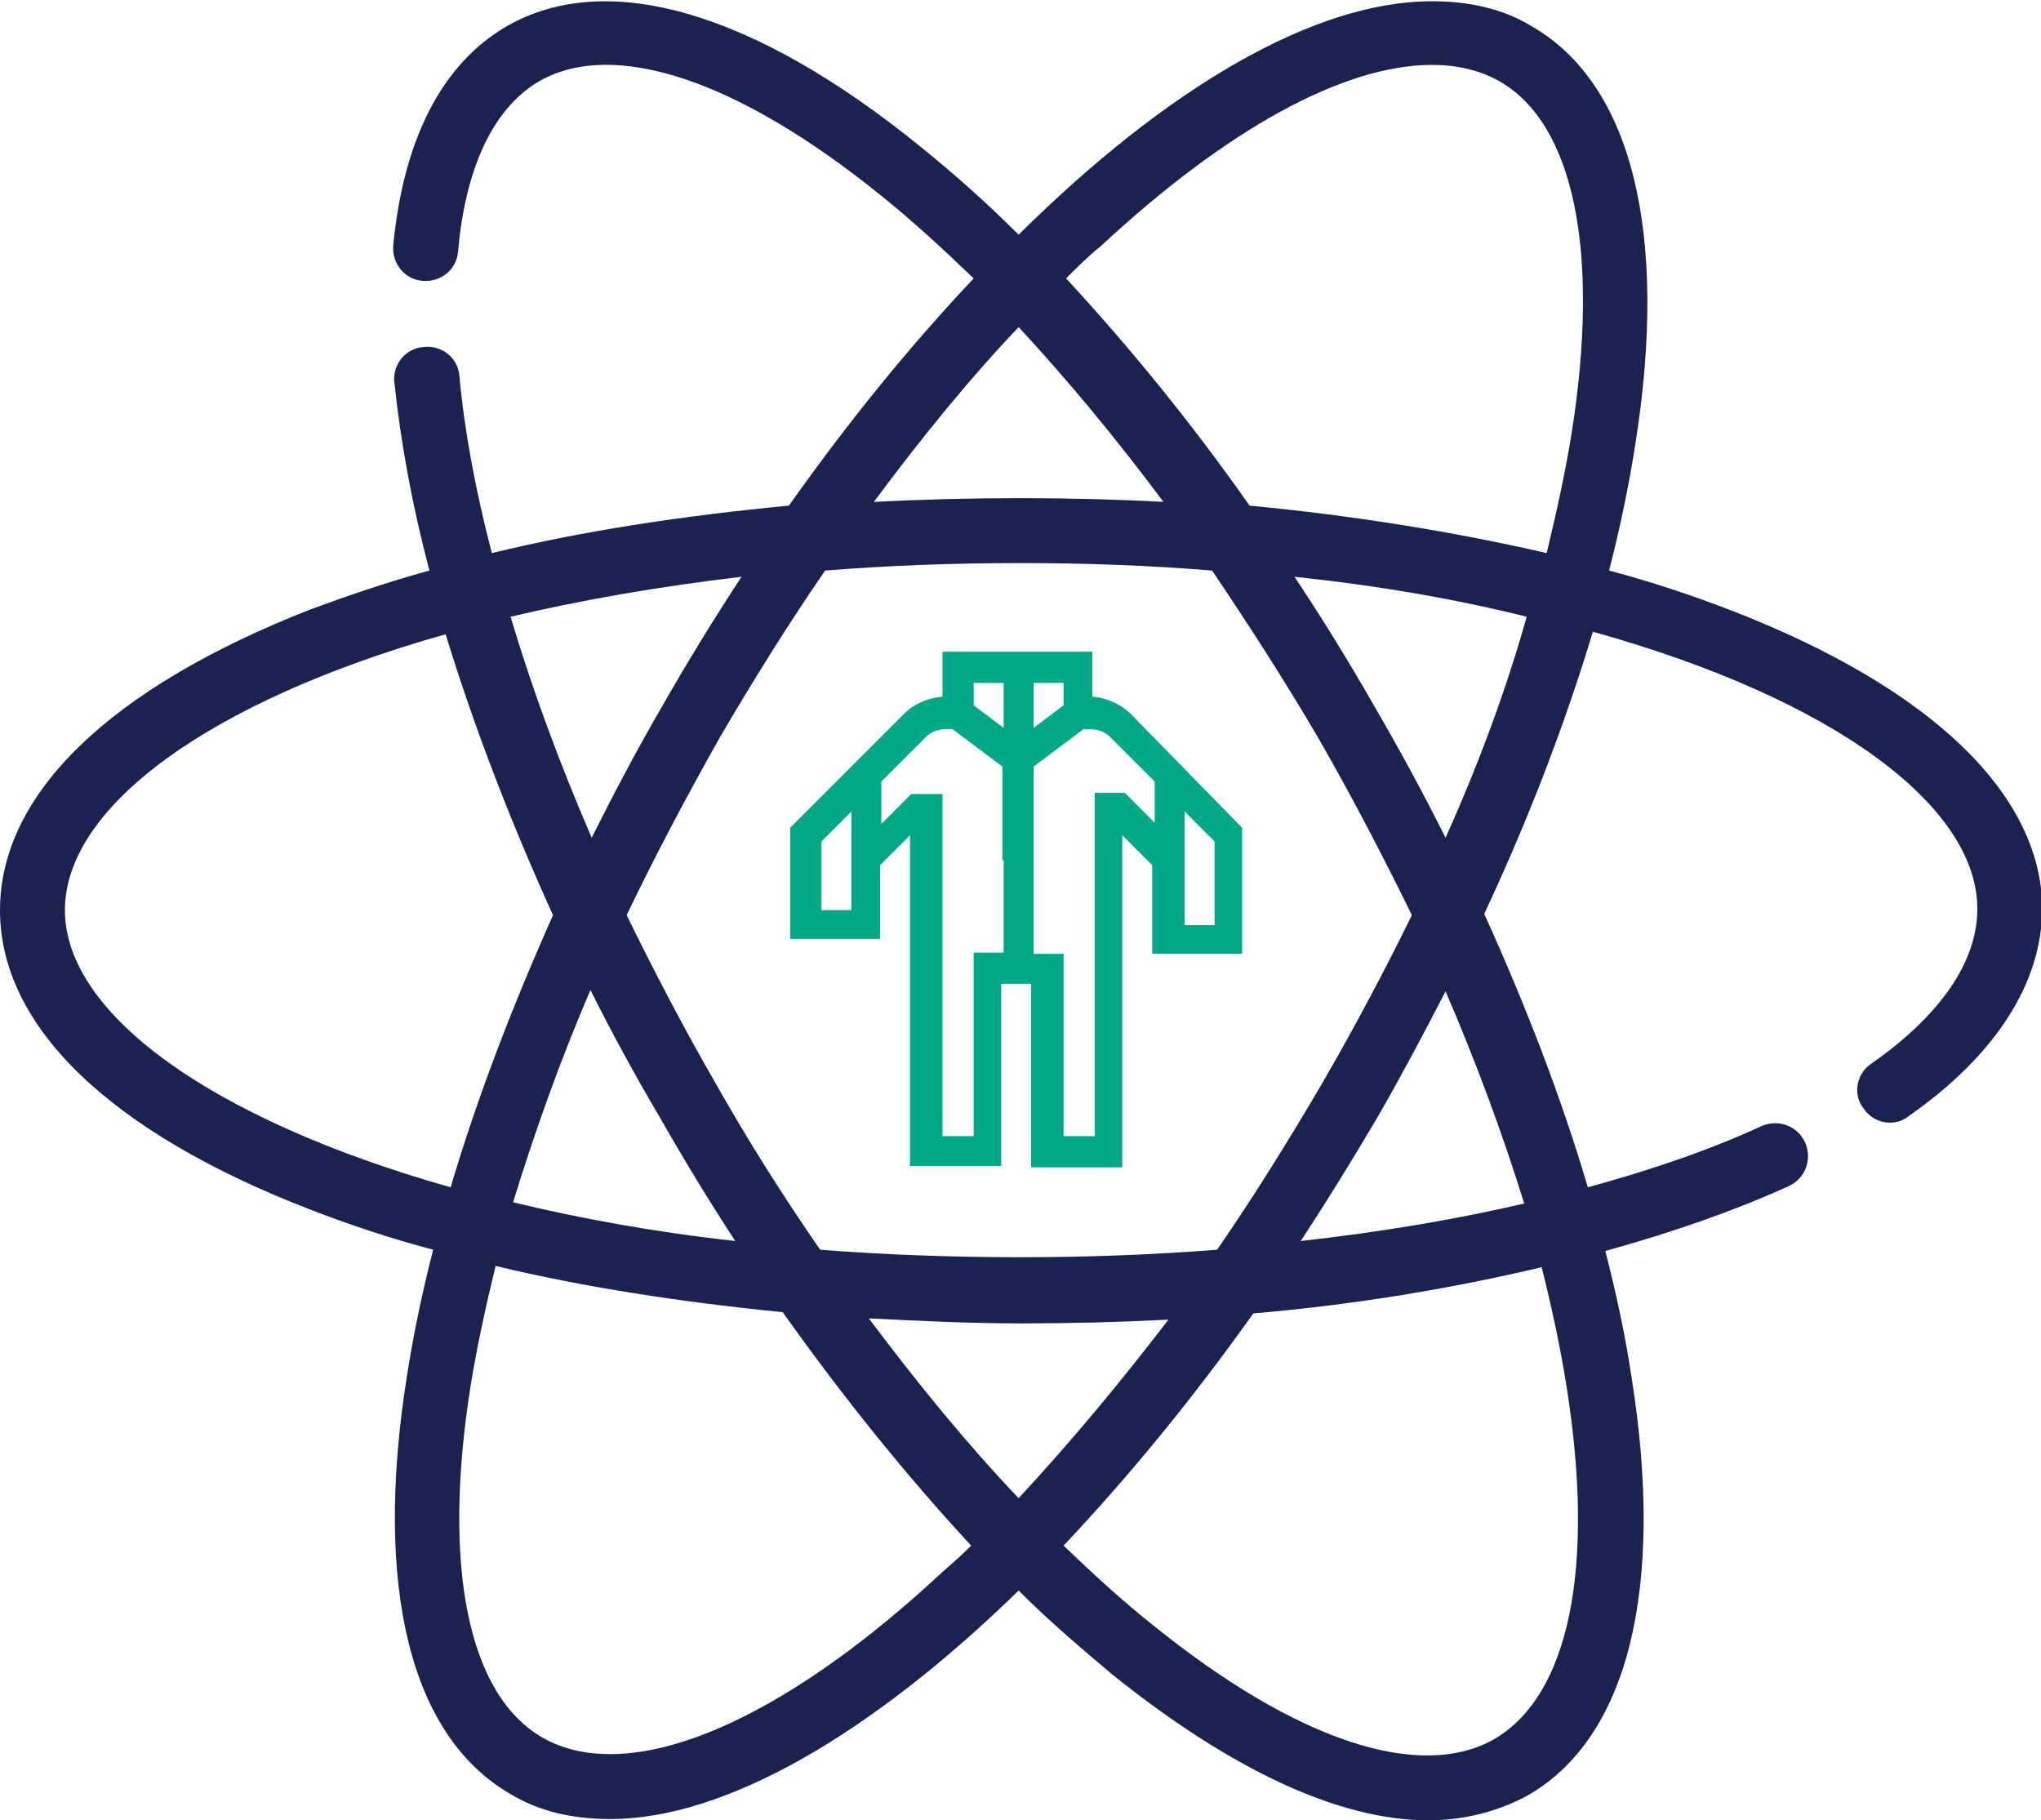
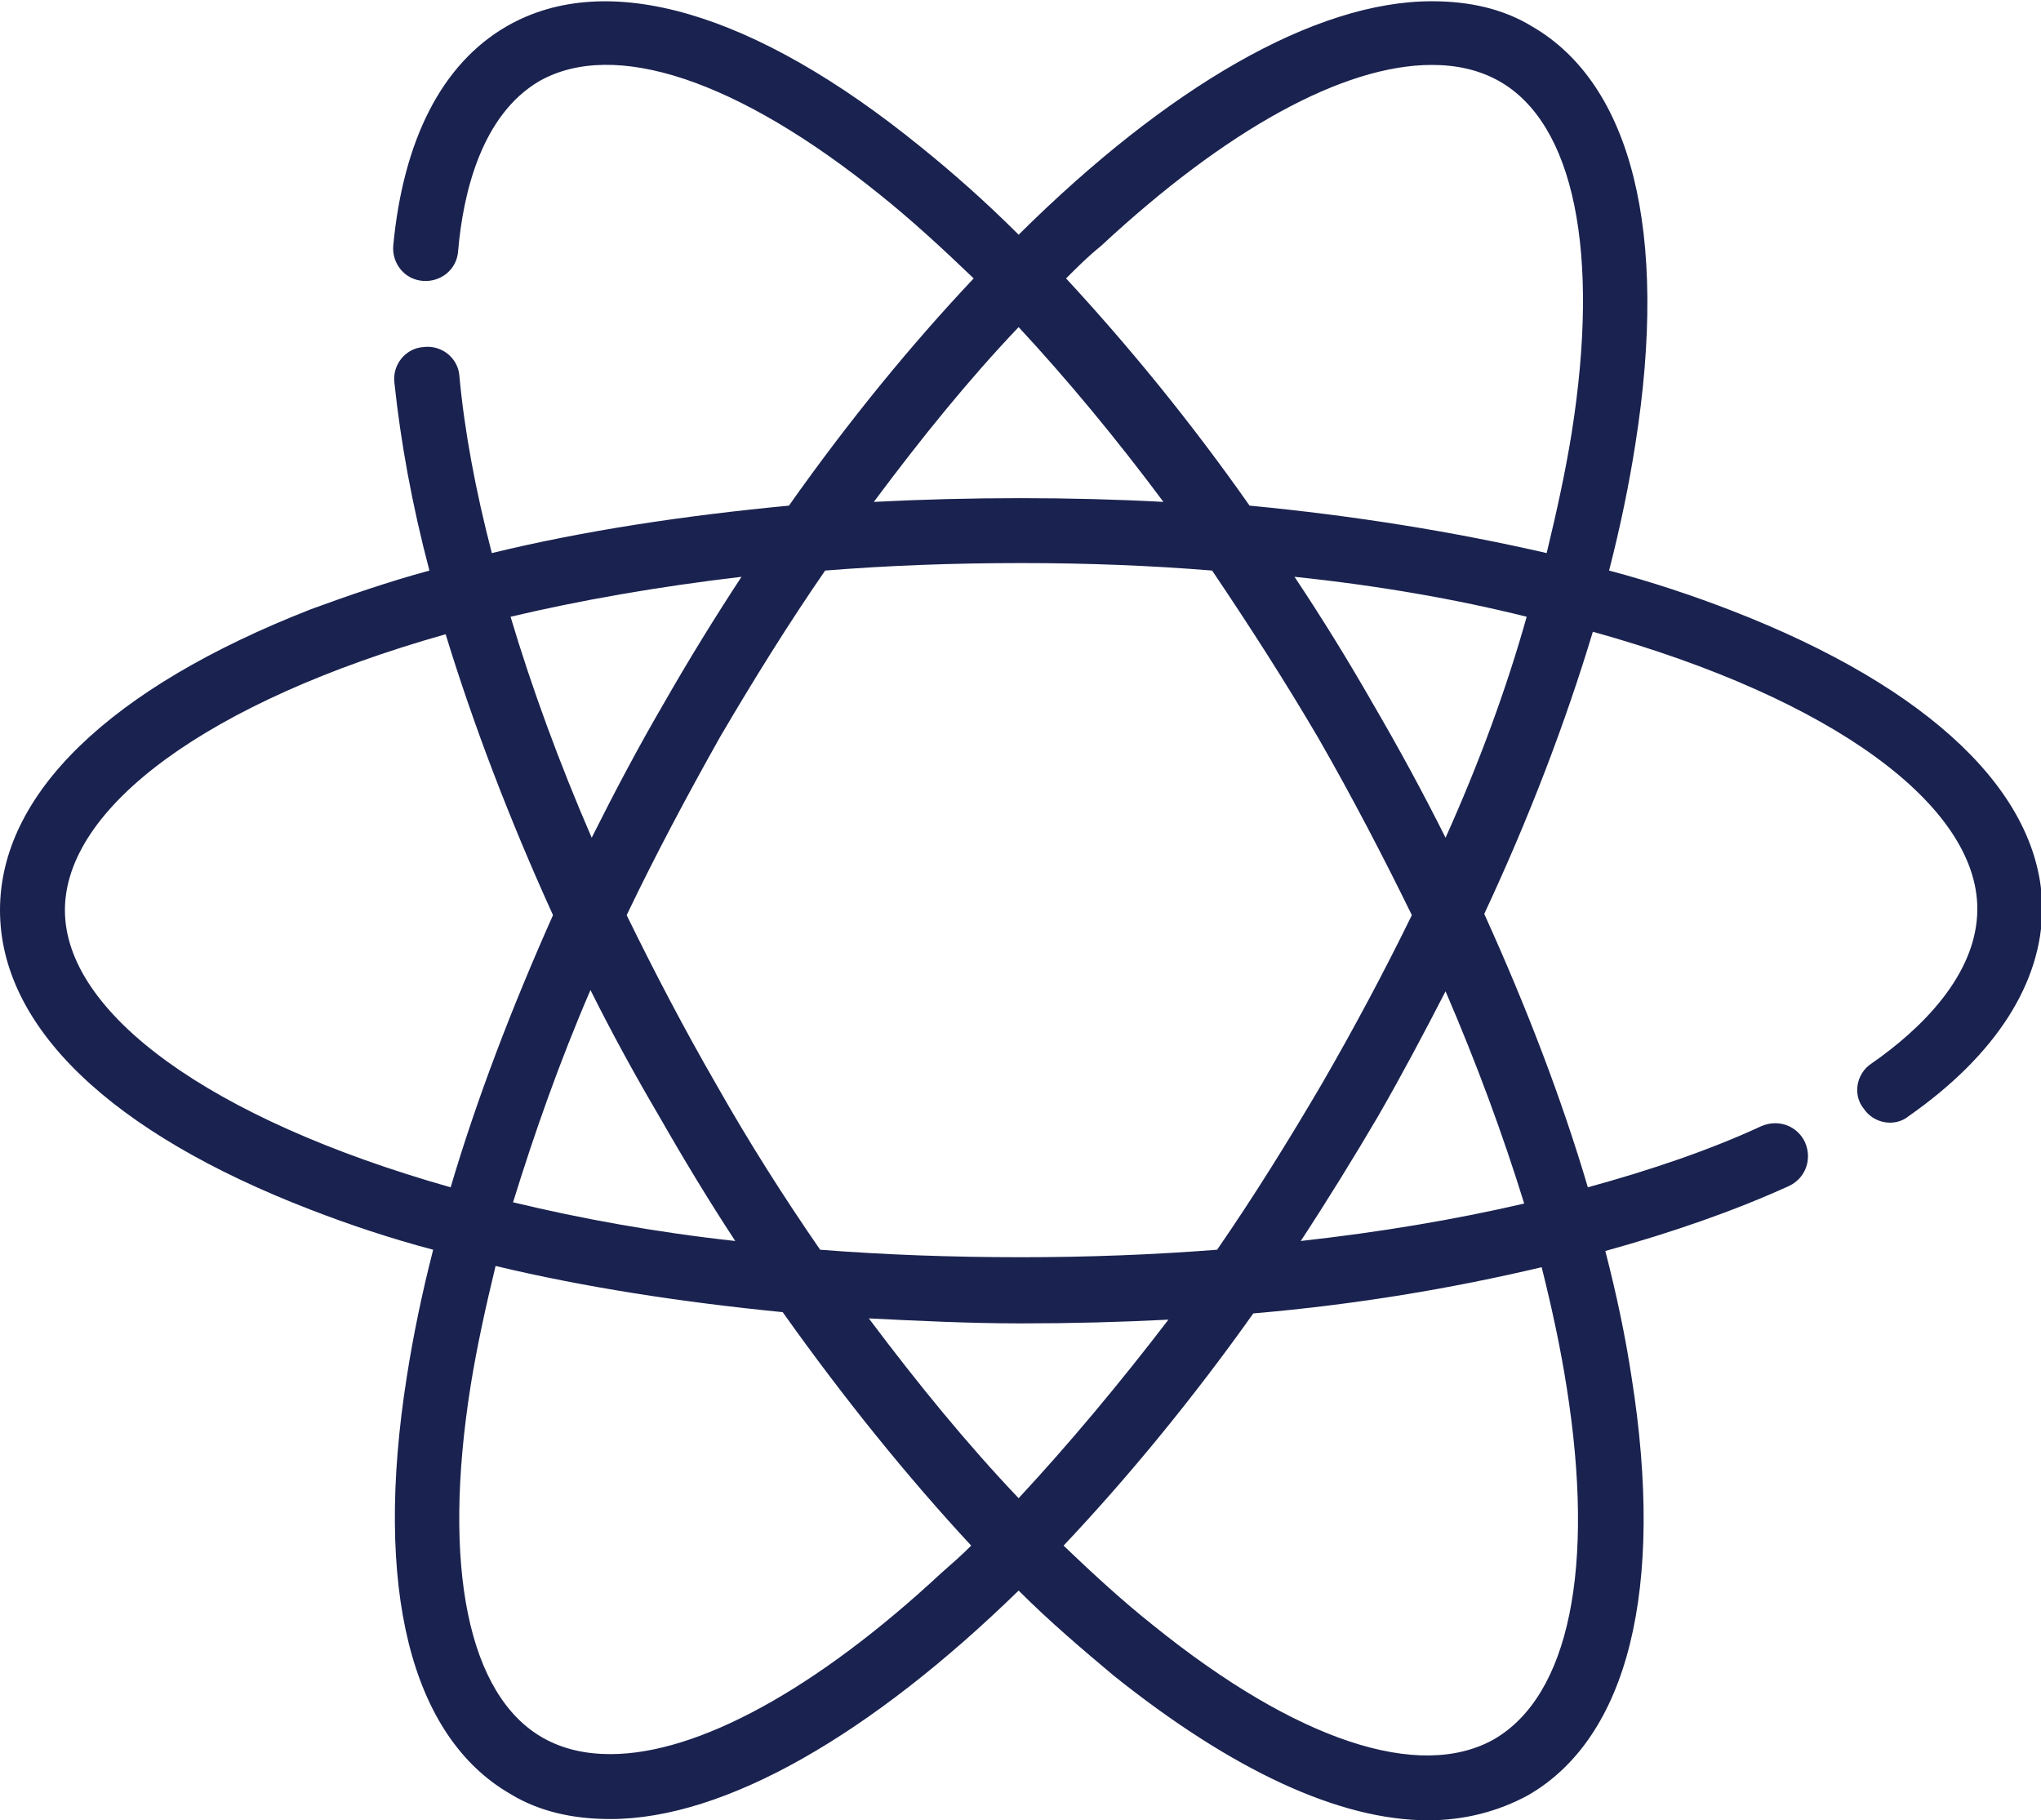
<svg xmlns="http://www.w3.org/2000/svg" version="1.1" id="Layer_1" x="0px" y="0px" viewBox="0 0 163.5 145.8" style="enable-background:new 0 0 163.5 145.8;" xml:space="preserve">
  <style type="text/css">
	.st0{fill:#00A886;}
	.st1{fill:#1A224F;}
</style>
-   <path class="st0" d="M90.5,57.1L90.5,57.1c-0.9-0.8-1.9-1.2-3-1.3v-3.6H75.5v3.6c-1.1,0.1-2.1,0.5-2.9,1.2l-9.3,9.3v8.9h7.2v-5.9  l2.4-2.4v26.5h7.3V78.8h2.4v14.7h7.3V66.9l2.4,2.4v7.1h7.2V66.3L90.5,57.1z M68.2,72.9h-2.4v-5.5l2.4-2.4V72.9z M80.4,68.9v1.5v2.4  v2.3v1.2h-2.4v14.7h-2.5V75.2v-2.3v-2.4v-1.5v-5.4H73l-2.4,2.4v-3.4l3.6-3.6c0.4-0.4,1-0.6,1.6-0.6h0.5l4,3V68.9z M80.4,58.3  l-2.4-1.8v-1.8h2.4V58.3z M82.8,54.7h2.4v1.8l-2.4,1.8V54.7z M92.5,65.9l-2.4-2.4h-2.4v5.4v1.5v2.4v2.3v15.9h-2.5V76.4h-2.4v-1.2  v-2.3v-2.4v-1.5v-7.6l4-3h0.5c0.6,0,1.2,0.2,1.6,0.6l3.6,3.6V65.9z M97.3,74.1h-2.4v-9.1l2.4,2.4V74.1z" />
  <g>
    <path class="st1" d="M138.7,48.9c-3.1-1.2-6.4-2.3-9.8-3.2c0.9-3.5,1.6-6.9,2.1-10.1c2.7-17-0.3-28.9-8.3-33.5c-2.3-1.4-5-2-8-2   c-9.4,0-21.2,6.9-33.1,18.7c-2.6-2.6-5.2-4.9-7.8-7C60.4,0.9,48.6-2.5,40.6,2.1c-5.2,3-8.3,9.1-9.1,17.6c-0.1,1.4,0.9,2.7,2.4,2.8   c1.4,0.1,2.7-0.9,2.8-2.4c0.4-4.7,1.9-10.9,6.5-13.6c6-3.4,15.9-0.1,27.3,9.1c2.5,2,5,4.3,7.5,6.7c-5,5.3-10,11.4-14.8,18.2   c-8.4,0.8-16.4,2-23.8,3.8c-1.3-5-2.2-9.8-2.6-14.2c-0.1-1.4-1.4-2.5-2.9-2.3c-1.4,0.1-2.5,1.4-2.3,2.9c0.5,4.7,1.4,9.7,2.8,15   c-3.3,0.9-6.5,2-9.5,3.1C8.8,55.1,0,63.6,0,72.9s8.8,17.8,24.9,24c3.1,1.2,6.4,2.3,9.8,3.2c-0.9,3.5-1.6,6.9-2.1,10.1   c-2.7,17,0.3,28.9,8.3,33.5c2.3,1.4,5,2,8,2c9.2,0,20.9-6.8,32.7-18.3c2.5,2.5,5.1,4.7,7.6,6.8c9.5,7.6,18.1,11.6,25.2,11.6   c2.9,0,5.6-0.7,8-2c8-4.6,11-16.5,8.3-33.5c-0.5-3.3-1.2-6.6-2.1-10.1c5.4-1.5,10.3-3.2,14.7-5.2c1.3-0.6,1.9-2.1,1.3-3.5   c-0.6-1.3-2.1-1.9-3.5-1.3c-4.1,1.9-8.8,3.5-13.9,4.9c-2.1-7.1-4.9-14.4-8.3-21.9c3.6-7.7,6.5-15.3,8.7-22.6   c19.4,5.4,30.8,14,30.8,22.2c0,5.3-4.6,9.7-8.5,12.4c-1.2,0.8-1.5,2.5-0.6,3.6c0.8,1.2,2.5,1.5,3.6,0.6c7-4.9,10.7-10.7,10.7-16.7   C163.5,63.6,154.7,55.1,138.7,48.9L138.7,48.9z M114.7,5.2c2,0,3.8,0.4,5.4,1.3c6,3.4,8.1,13.7,5.8,28.2c-0.5,3.1-1.2,6.3-2,9.6   c-7.4-1.7-15.4-3-23.8-3.8c-4.7-6.7-9.7-12.8-14.7-18.2c0.9-0.9,1.8-1.8,2.8-2.6C98.2,10.4,107.6,5.2,114.7,5.2L114.7,5.2z    M81.6,26.2c3.9,4.2,7.8,8.9,11.6,14c-3.7-0.2-7.6-0.3-11.4-0.3c-4,0-7.9,0.1-11.8,0.3C73.8,35.1,77.6,30.4,81.6,26.2z M81.6,120   c-4.1-4.3-8.1-9.2-12-14.4c4,0.2,8.1,0.4,12.2,0.4c4,0,7.9-0.1,11.8-0.3C89.7,110.8,85.6,115.7,81.6,120L81.6,120z M81.8,100.7   c-5.6,0-11-0.2-16.1-0.6c-2.9-4.2-5.7-8.6-8.3-13.2c-2.6-4.5-5-9.1-7.2-13.6c2.3-4.8,4.8-9.5,7.5-14.3c2.7-4.6,5.5-9.1,8.4-13.3   c5-0.4,10.2-0.6,15.7-0.6c5.3,0,10.4,0.2,15.3,0.6c2.9,4.3,5.8,8.8,8.5,13.4c2.7,4.7,5.2,9.5,7.5,14.2c-2.2,4.5-4.6,9-7.2,13.5   c-2.7,4.6-5.5,9.1-8.4,13.3C92.4,100.5,87.1,100.7,81.8,100.7L81.8,100.7z M58.9,99.4c-6.4-0.7-12.4-1.8-17.8-3.1   c1.7-5.5,3.7-11.2,6.2-17c1.7,3.4,3.5,6.7,5.5,10.1C54.8,92.9,56.8,96.2,58.9,99.4z M59.4,46.2c-2.1,3.2-4.2,6.6-6.2,10.1   c-2.1,3.6-4,7.2-5.8,10.8c-2.6-6-4.8-12-6.5-17.7C46.4,48.1,52.6,47,59.4,46.2L59.4,46.2z M5.2,72.9c0-8.2,11.4-16.7,30.5-22.1   c2.2,7.2,5.1,14.8,8.6,22.5C41,80.7,38.2,88,36.1,95.1C16.7,89.6,5.2,81.1,5.2,72.9z M48.9,140.5c-2,0-3.8-0.4-5.4-1.3   c-6-3.4-8.1-13.7-5.8-28.2c0.5-3.1,1.2-6.3,2-9.6c7.1,1.7,14.9,2.9,23,3.7c4.9,6.9,10,13.2,15.1,18.7c-0.8,0.8-1.6,1.5-2.4,2.2   C65.4,135.3,55.9,140.5,48.9,140.5L48.9,140.5z M125.5,111.1c2.3,14.5,0.2,24.7-5.8,28.2c-6,3.4-15.9,0.1-27.3-9.1   c-2.4-1.9-4.8-4.1-7.2-6.4c5.1-5.4,10.3-11.7,15.2-18.6c8.2-0.7,15.9-2,23.1-3.7C124.3,104.7,125,107.9,125.5,111.1z M122.1,96.4   c-5.6,1.3-11.6,2.3-17.9,3c2.1-3.2,4.2-6.6,6.2-10c1.9-3.3,3.7-6.7,5.4-10C118.3,85.2,120.4,90.9,122.1,96.4L122.1,96.4z    M115.8,67.1c-1.8-3.6-3.7-7.1-5.8-10.7c-2-3.5-4.1-6.9-6.3-10.2c6.7,0.7,13,1.8,18.6,3.2C120.7,55.1,118.5,61.1,115.8,67.1z" />
  </g>
</svg>